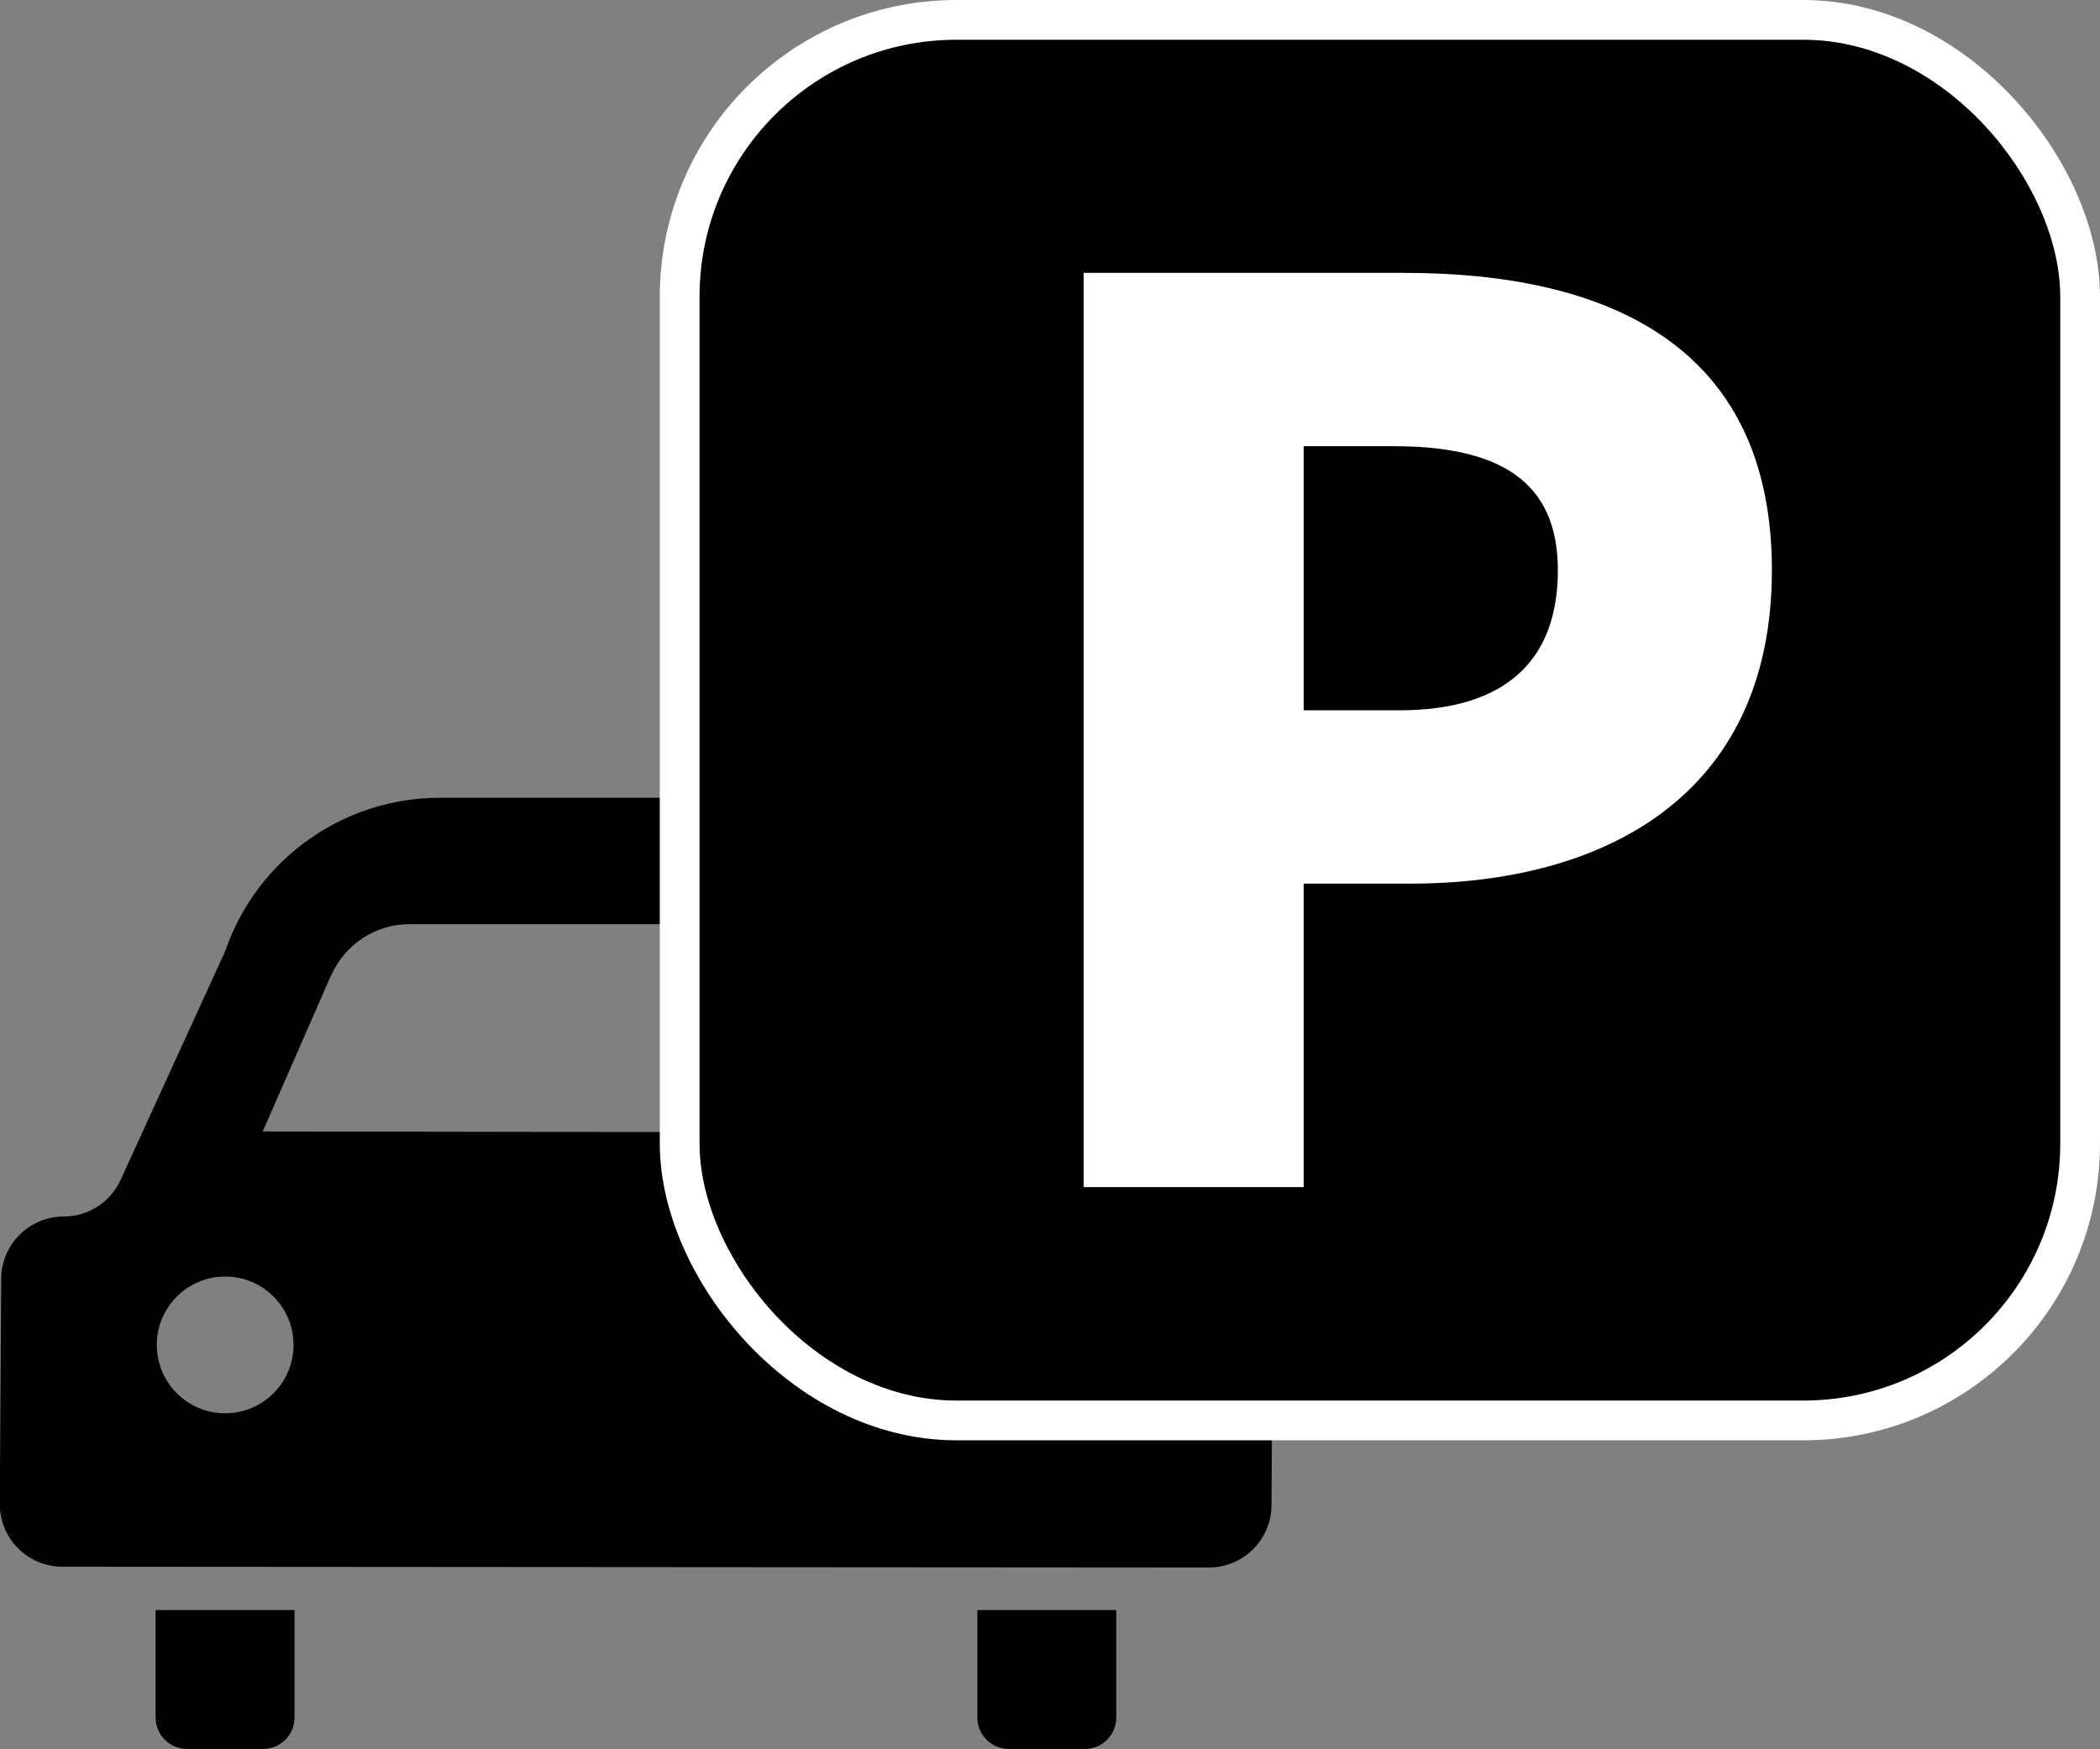
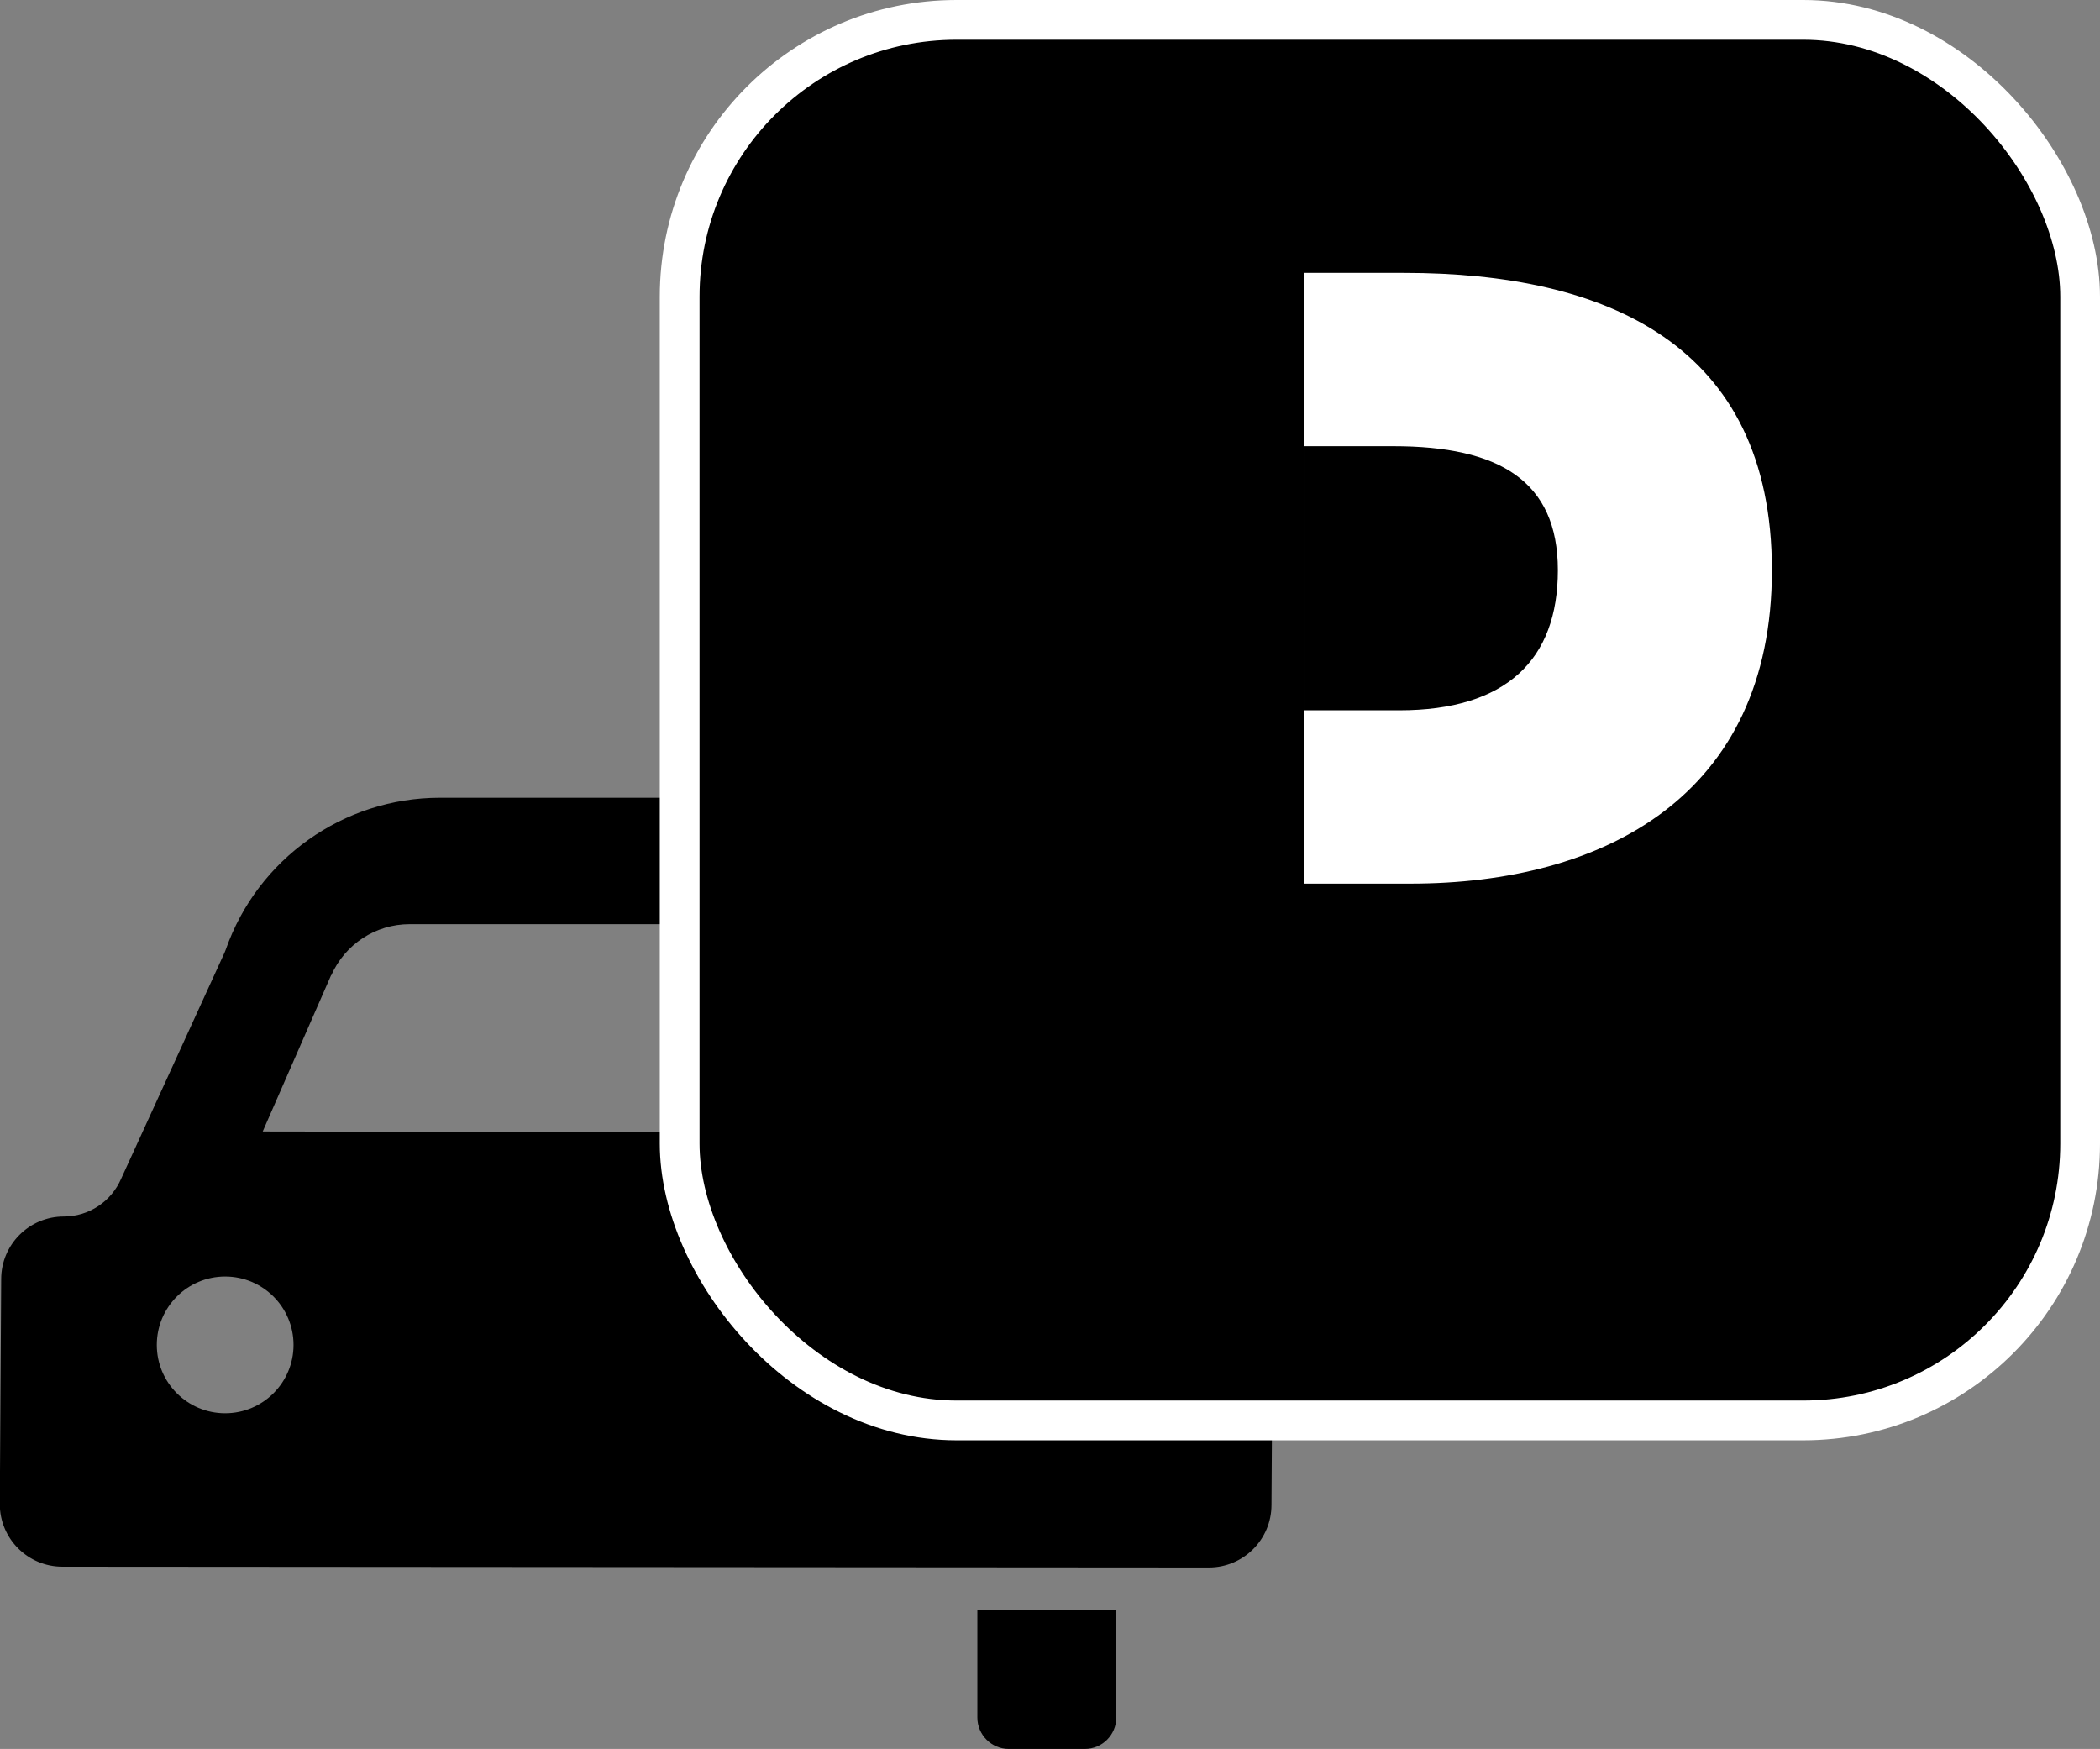
<svg xmlns="http://www.w3.org/2000/svg" id="_레이어_2" data-name="레이어_2" viewBox="0 0 105.67 88">
  <rect x="0" y="0" width="105.67" height="88" fill="#808080" stroke="none" />
  <defs>
    <style>
      .cls-1 {
        fill: #fff;
      }

      .cls-2 {
        stroke: #fff;
        stroke-miterlimit: 10;
        stroke-width: 2px;
      }
    </style>
  </defs>
  <g id="_레이어_1-2" data-name="레이어_1">
    <g>
-       <path d="M7.83,86.42c0,.87.71,1.58,1.58,1.58h3.83c.87,0,1.58-.71,1.58-1.58v-5.41h-6.99v5.41Z" />
      <path d="M49.18,86.42c0,.87.71,1.58,1.58,1.58h3.83c.87,0,1.58-.71,1.58-1.58v-5.41h-6.99v5.41Z" />
      <path d="M60.91,61.26h-.16c-1.29,0-2.45-.79-2.93-1.99l-4.57-11.13c-1.5-4.76-5.91-8-10.9-8h-20.21c-4.86,0-9.18,3.07-10.78,7.64-.02.05-.04.1-.06.15l-5.2,11.37c-.5,1.16-1.63,1.91-2.89,1.91-1.74,0-3.15,1.41-3.15,3.15l-.07,11.32c0,1.74,1.41,3.15,3.15,3.15l57.69.04c1.74,0,3.15-1.41,3.15-3.15l.07-11.32c0-1.74-1.41-3.15-3.15-3.15ZM16.67,49.07c.69-1.56,2.23-2.57,3.94-2.57h23.19c1.78-.01,3.37,1.08,4.01,2.74l2.99,7.75-37.58-.06,3.44-7.86ZM11.33,71.11c-1.9,0-3.44-1.54-3.44-3.44s1.54-3.44,3.44-3.44,3.44,1.54,3.44,3.44-1.54,3.44-3.44,3.44ZM52.67,71.11c-1.9,0-3.44-1.54-3.44-3.44s1.54-3.44,3.44-3.44,3.44,1.54,3.44,3.44-1.54,3.44-3.44,3.44Z" />
    </g>
    <rect class="cls-2" x="34.2" y="1" width="70.47" height="70.47" rx="13.93" ry="13.93" />
-     <path class="cls-1" d="M54.53,13.73h16.14c10.14,0,18.49,3.59,18.49,14.96s-8.47,15.77-18.18,15.77h-5.38v15.27h-11.07V13.73ZM70.41,35.74c5.38,0,7.98-2.54,7.98-7.05s-2.97-6.24-8.28-6.24h-4.51v13.29h4.82Z" />
+     <path class="cls-1" d="M54.53,13.73h16.14c10.14,0,18.49,3.59,18.49,14.96s-8.47,15.77-18.18,15.77h-5.38v15.27V13.73ZM70.41,35.74c5.38,0,7.98-2.54,7.98-7.05s-2.97-6.24-8.28-6.24h-4.51v13.29h4.82Z" />
  </g>
</svg>